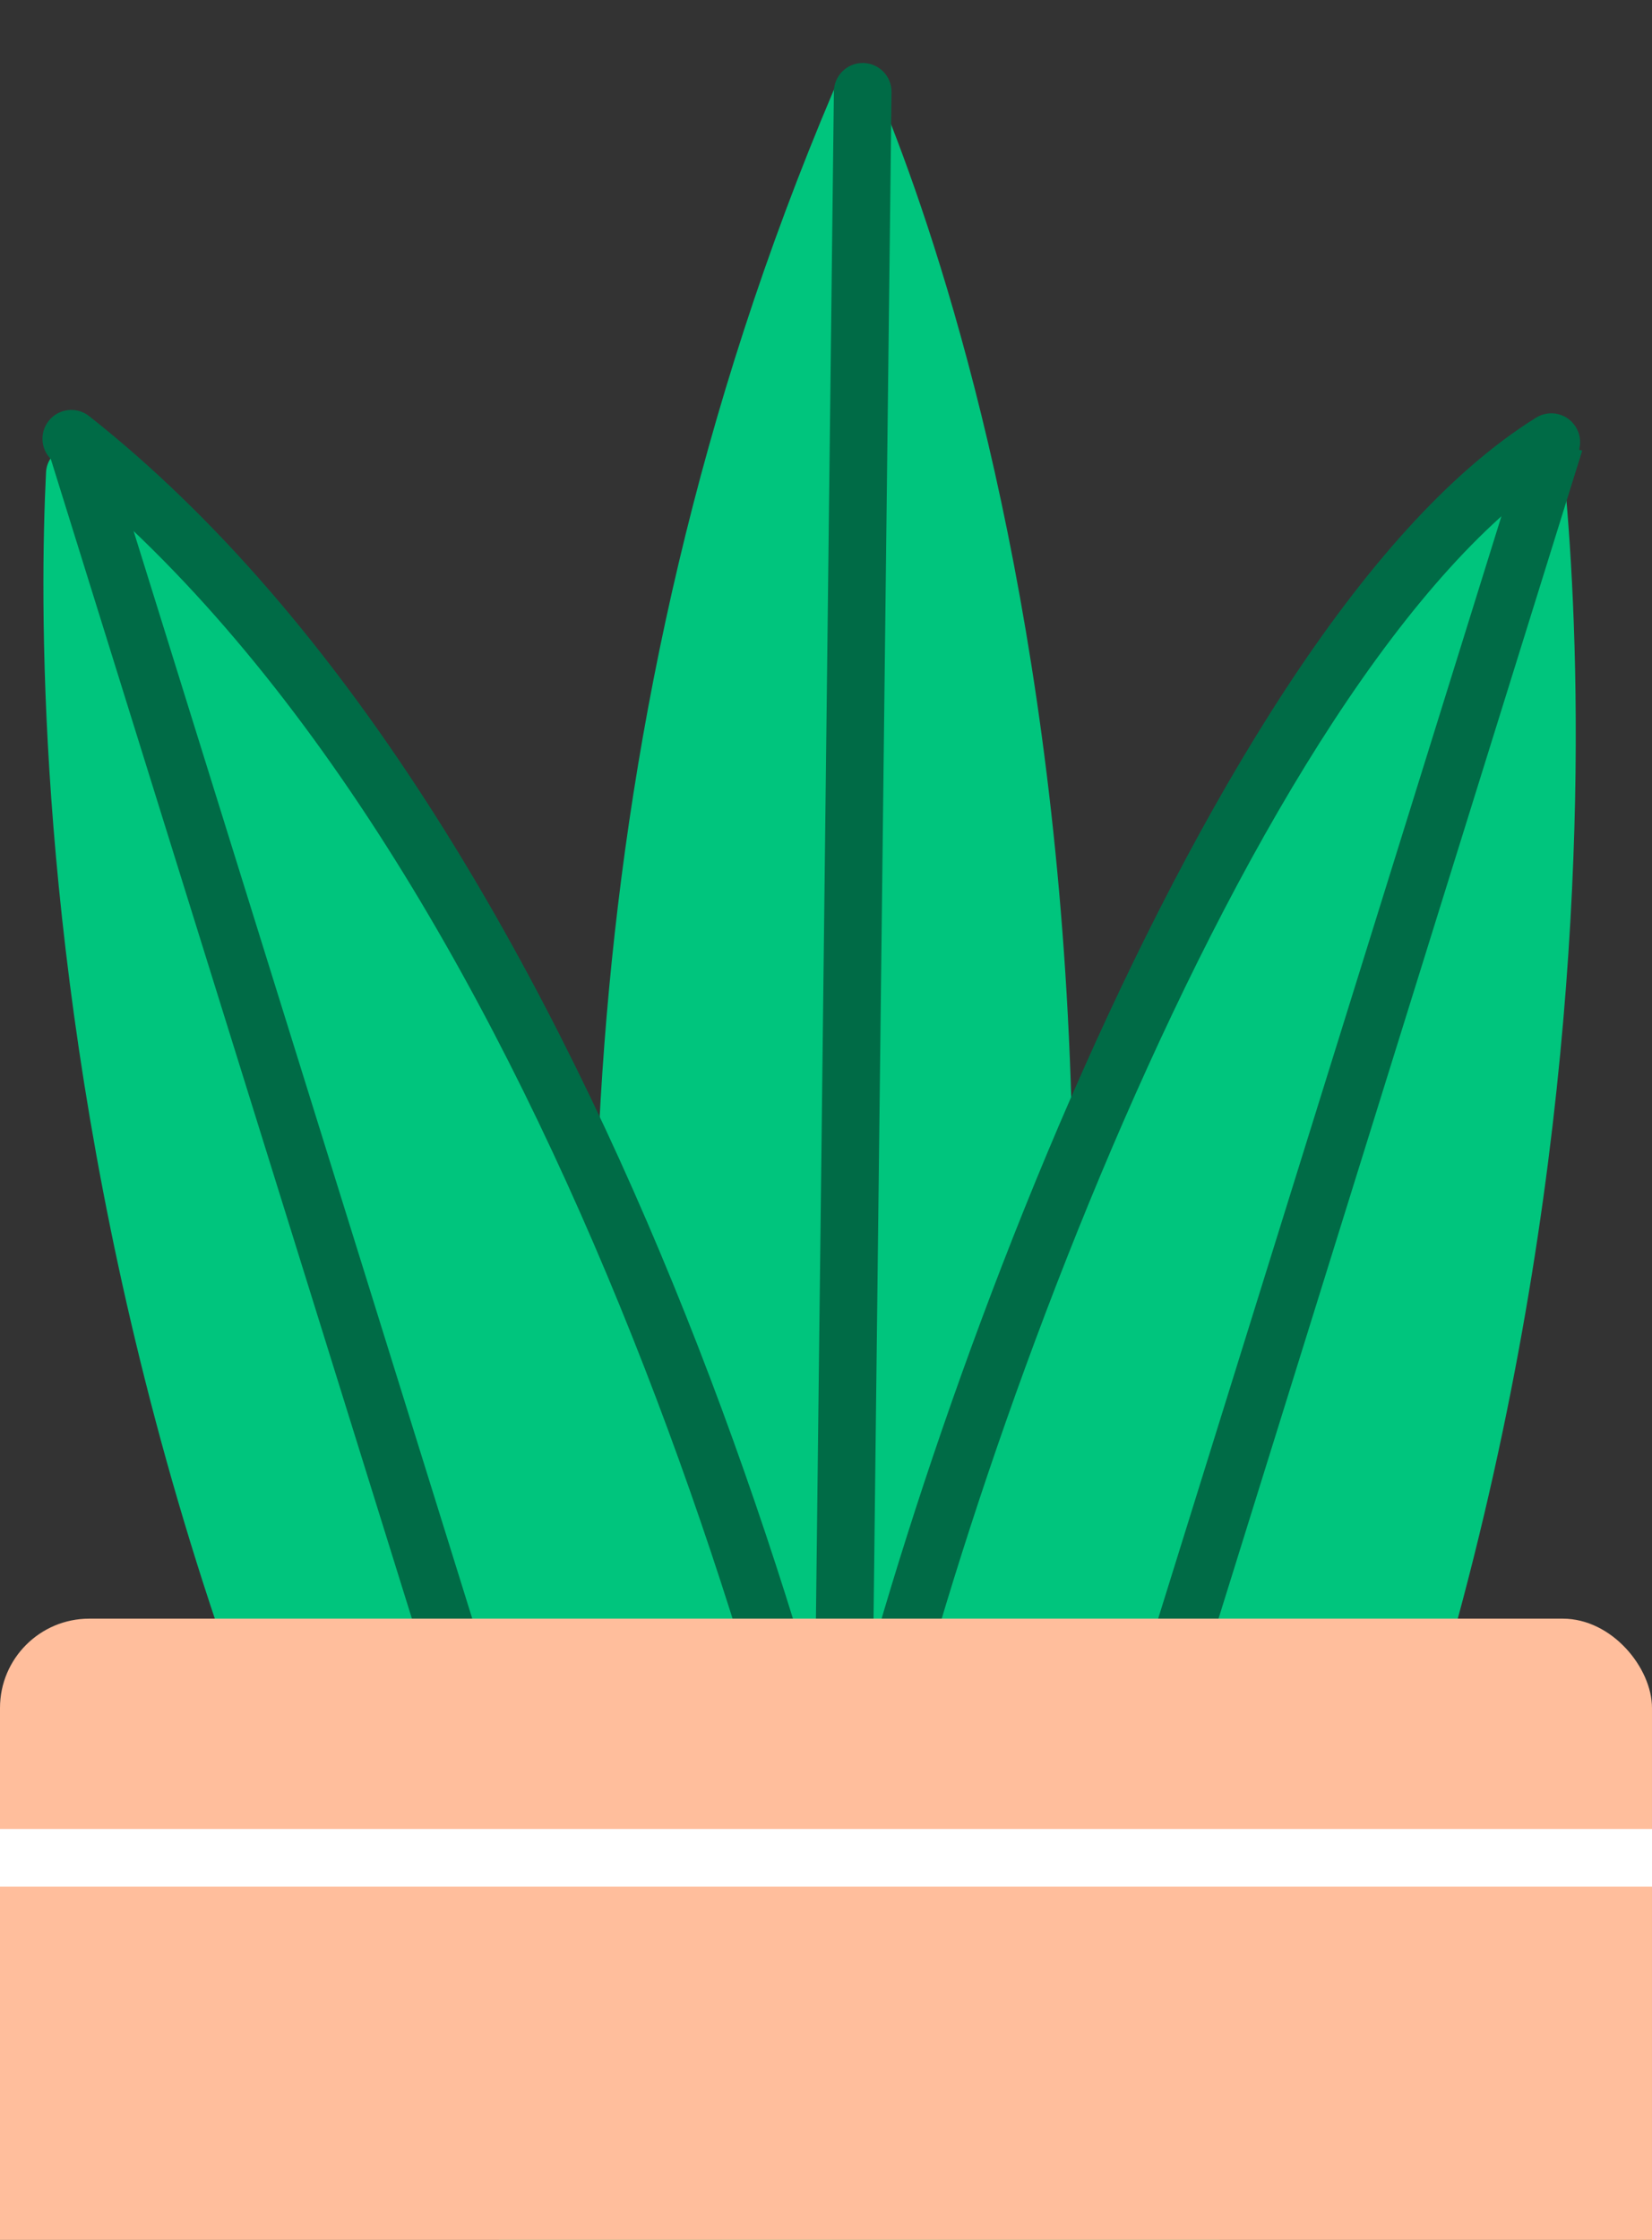
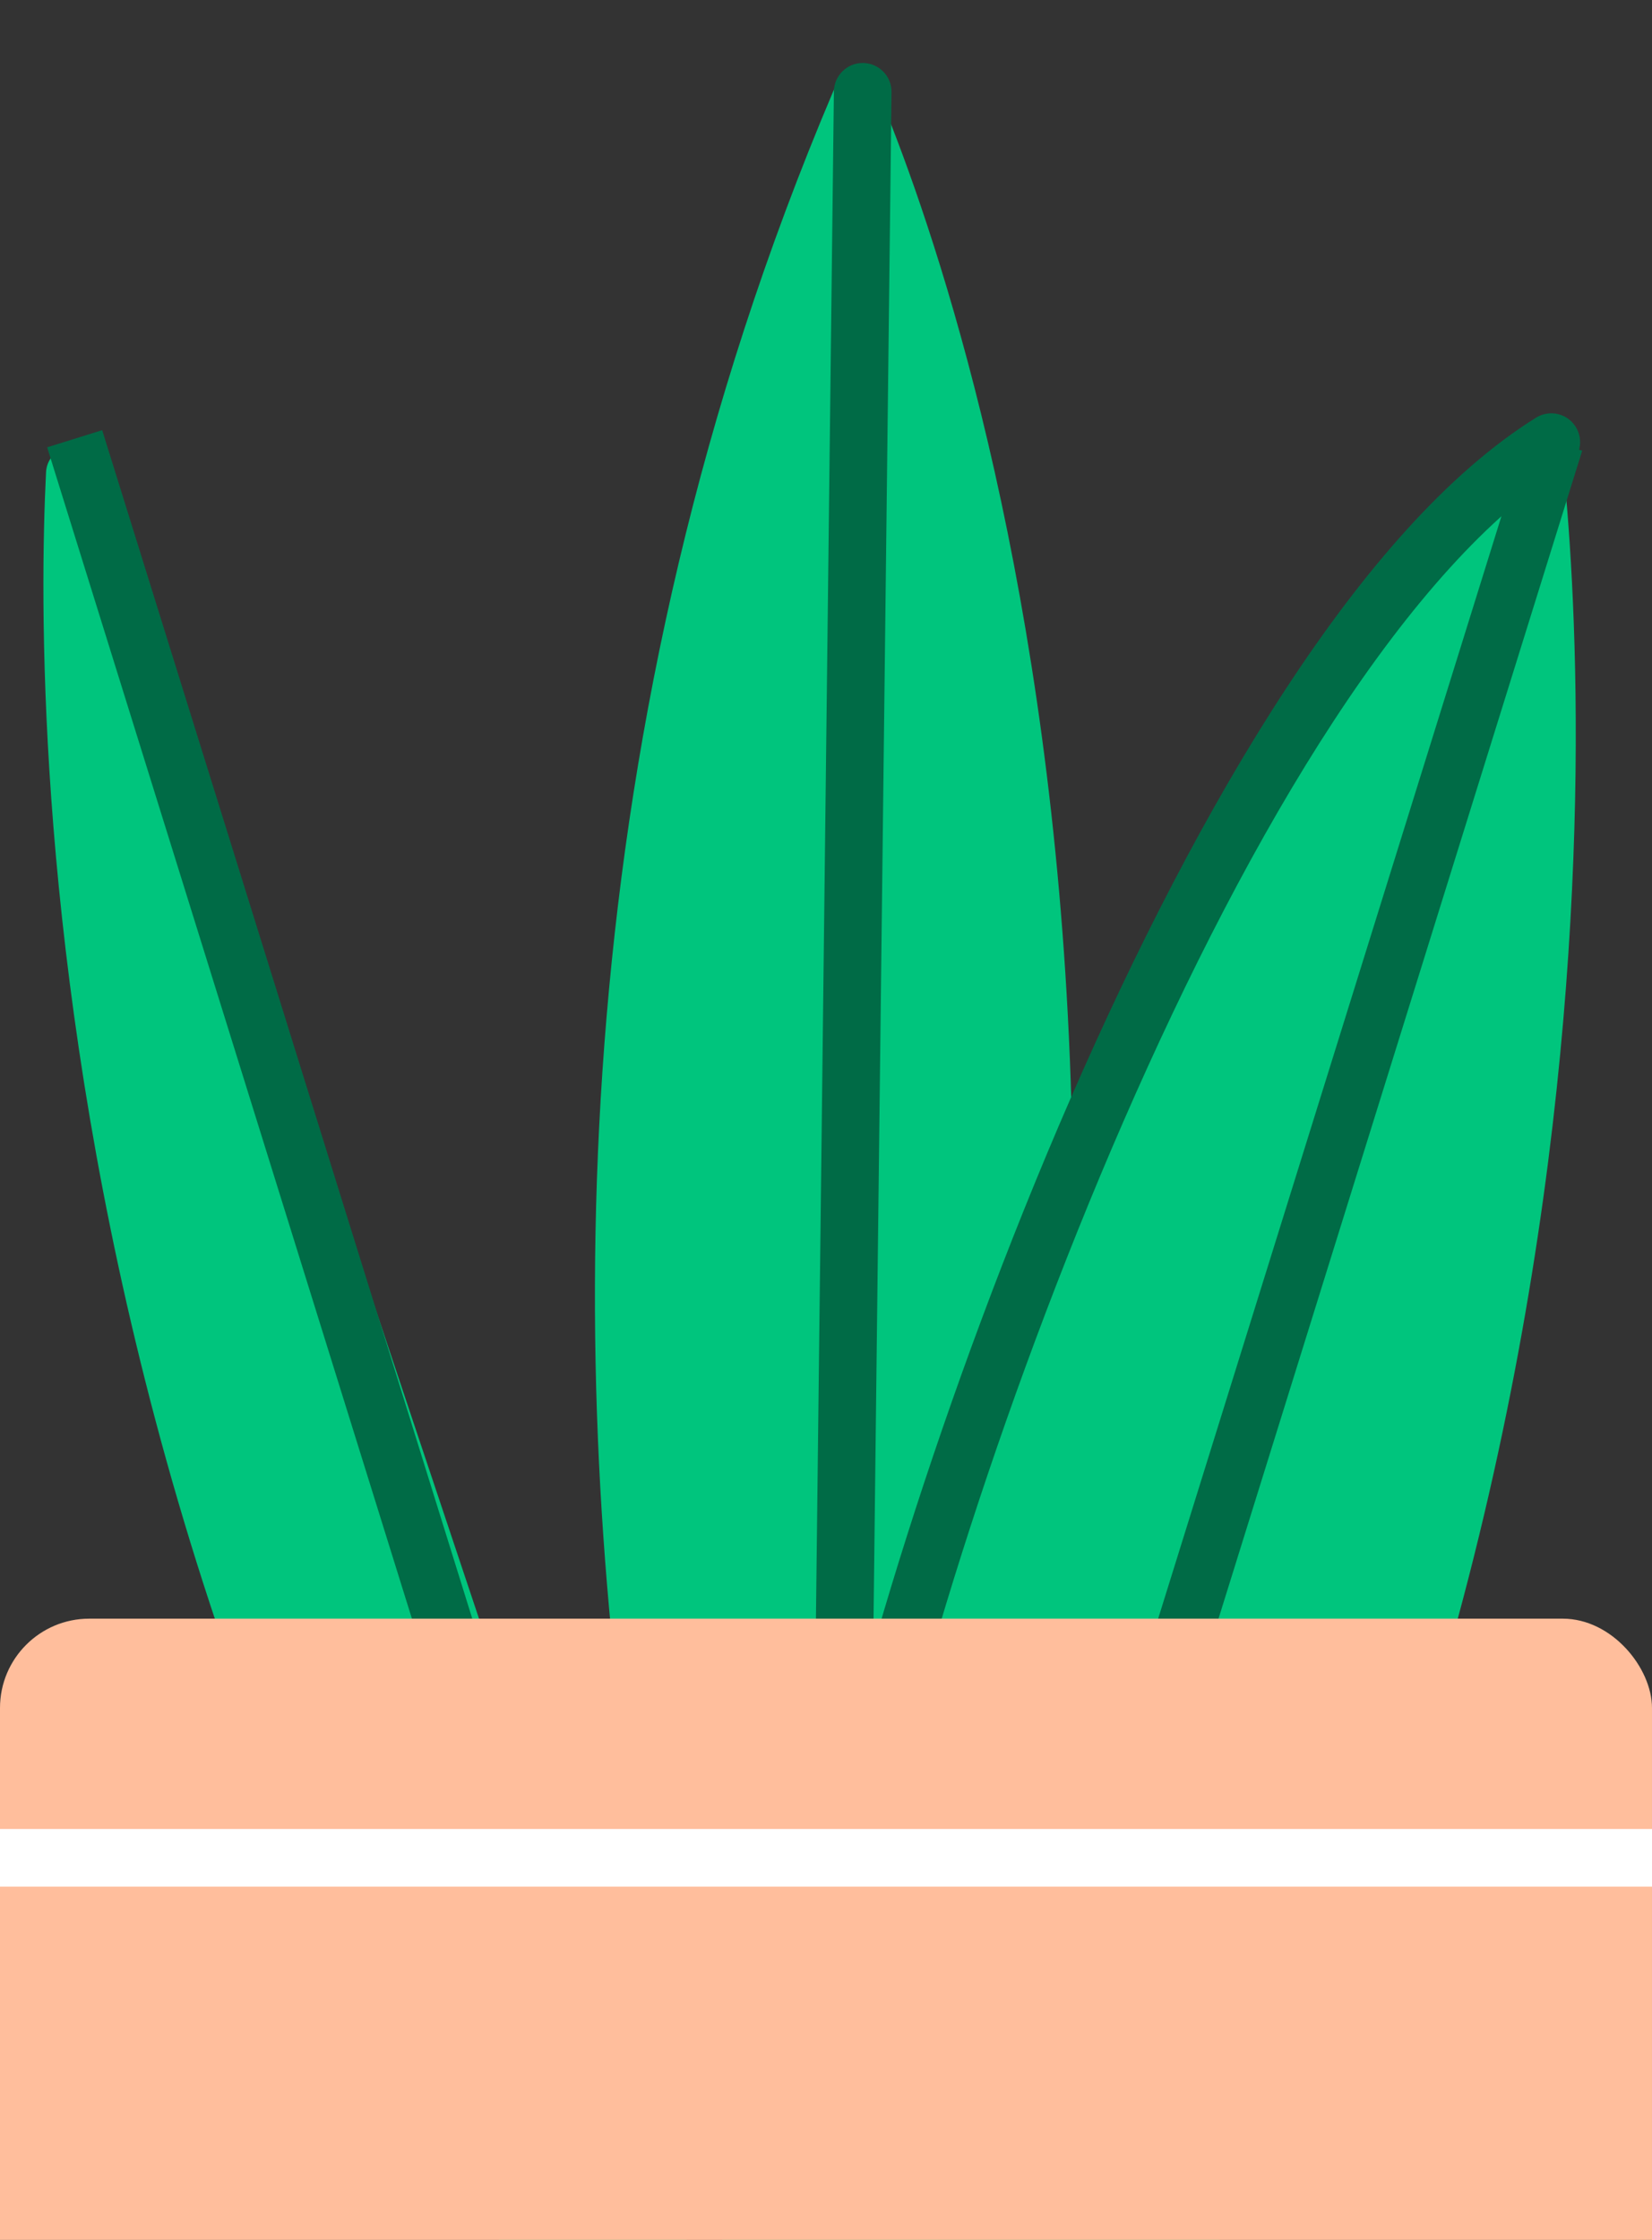
<svg xmlns="http://www.w3.org/2000/svg" width="45" height="61" viewBox="0 0 45 61" fill="none">
  <rect x="0" y="0" width="45" height="61" fill="#333333" stroke="none" />
  <path d="M41.371 12.417C41.808 11.976 42.535 12.219 42.596 12.836C43.278 19.643 44.812 49.186 24.001 75.308C24.001 75.308 19.369 34.693 41.371 12.417Z" fill="#00C57D" />
  <path d="M22.69 2.503C22.955 1.877 23.567 1.682 23.78 2.179C26.084 7.562 35.315 32.98 22.816 70.35C22.816 70.35 8.027 37.062 22.69 2.503Z" fill="#00C57D" />
-   <path d="M2.453 12.382C1.995 11.966 1.285 12.246 1.254 12.864C0.916 19.642 0.873 48.974 22.968 73.758C22.968 73.758 25.549 33.295 2.453 12.382Z" fill="#00C57D" />
-   <path d="M2.428 11.332C2.088 11.064 1.594 11.122 1.326 11.462C1.057 11.802 1.115 12.296 1.456 12.565L2.428 11.332ZM1.456 12.565C8.093 17.802 13.203 26.566 16.881 35.556C20.553 44.529 22.756 53.622 23.635 59.409L25.187 59.173C24.291 53.272 22.056 44.057 18.334 34.962C14.62 25.884 9.383 16.82 2.428 11.332L1.456 12.565Z" fill="#006B46" />
+   <path d="M2.453 12.382C1.995 11.966 1.285 12.246 1.254 12.864C0.916 19.642 0.873 48.974 22.968 73.758Z" fill="#00C57D" />
  <path d="M41.842 11.374C42.21 11.145 42.694 11.258 42.923 11.626C43.152 11.993 43.04 12.478 42.672 12.707L41.842 11.374ZM42.672 12.707C40.551 14.027 38.401 16.469 36.331 19.631C34.271 22.778 32.332 26.573 30.609 30.524C27.161 38.432 24.615 46.881 23.703 51.85L22.16 51.567C23.097 46.457 25.683 37.892 29.17 29.896C30.915 25.895 32.894 22.015 35.018 18.771C37.132 15.541 39.432 12.874 41.842 11.374L42.672 12.707Z" fill="#006B46" />
  <path d="M28.295 57.164L42.349 12.04" stroke="#006B46" stroke-width="1.57" />
  <path d="M16.089 57.072L2.034 11.948" stroke="#006B46" stroke-width="1.57" />
  <path d="M24.285 2.509C24.29 2.076 23.943 1.721 23.509 1.715C23.076 1.71 22.72 2.058 22.715 2.491L24.285 2.509ZM22.715 2.491L22.147 50.775L23.716 50.793L24.285 2.509L22.715 2.491Z" fill="#006B46" />
  <rect y="44.081" width="45" height="32.838" rx="2.432" fill="#FFBE9C" />
  <line y1="50.594" x2="45" y2="50.594" stroke="white" stroke-width="1.57" />
</svg>